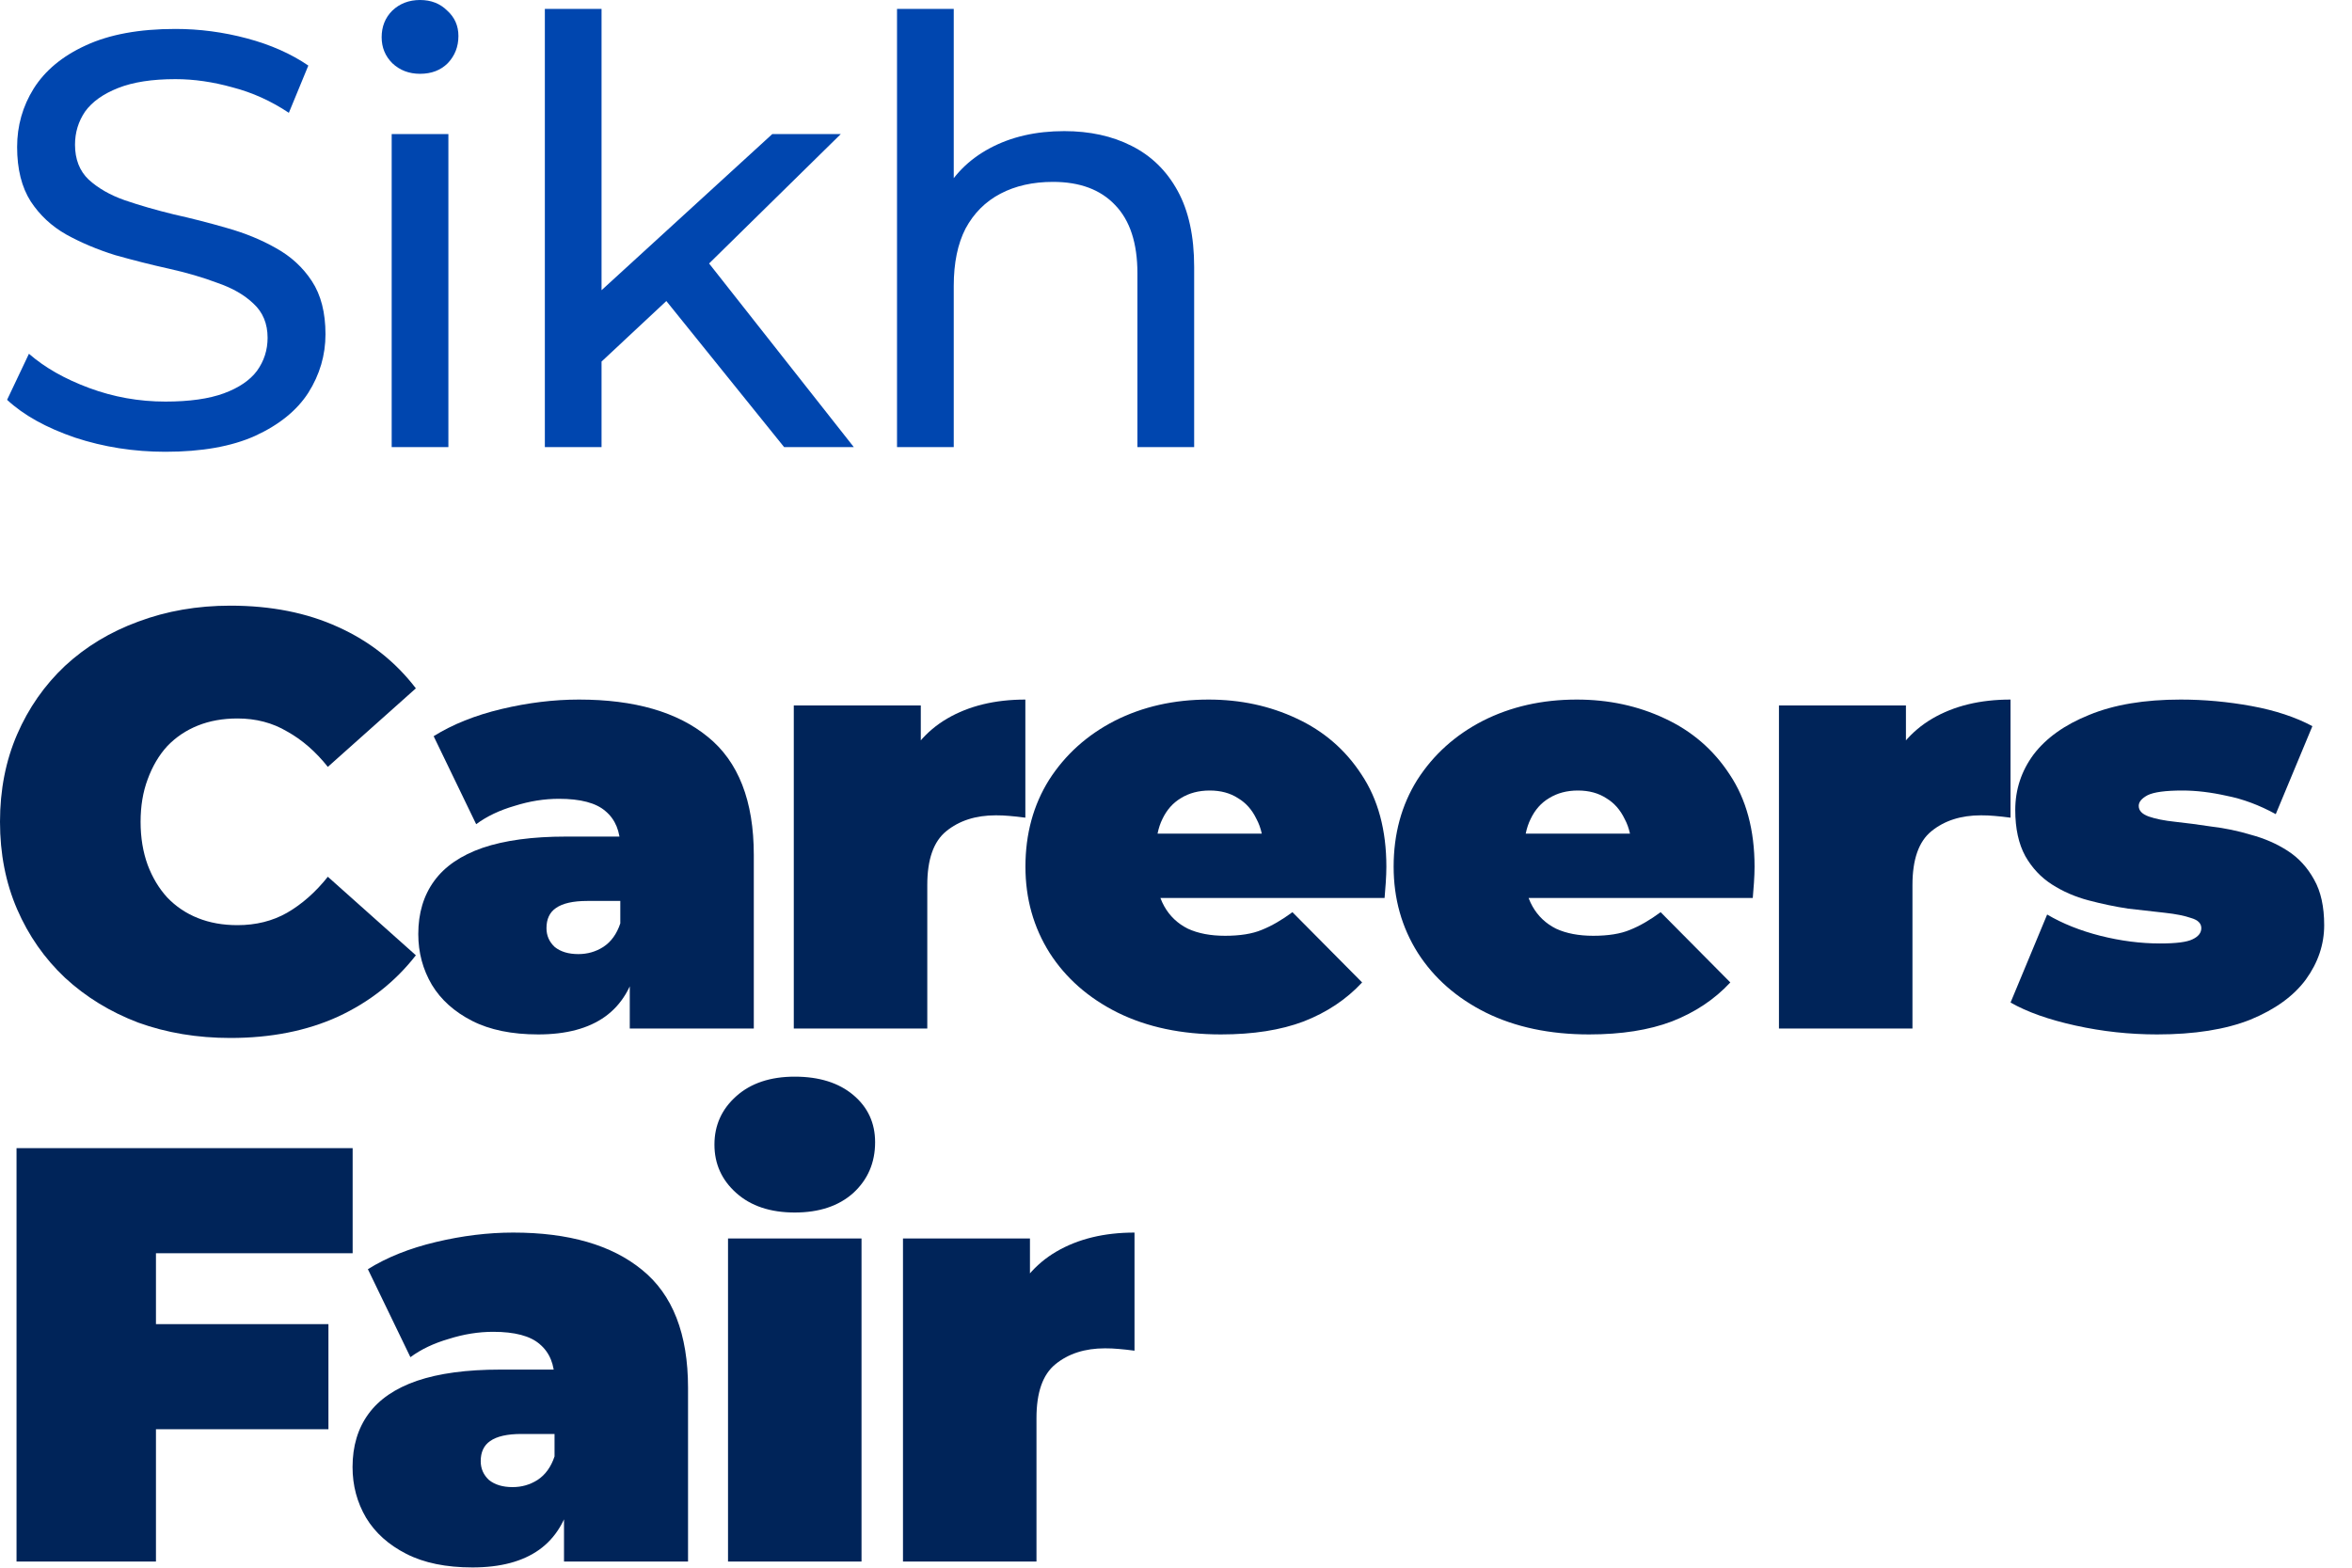
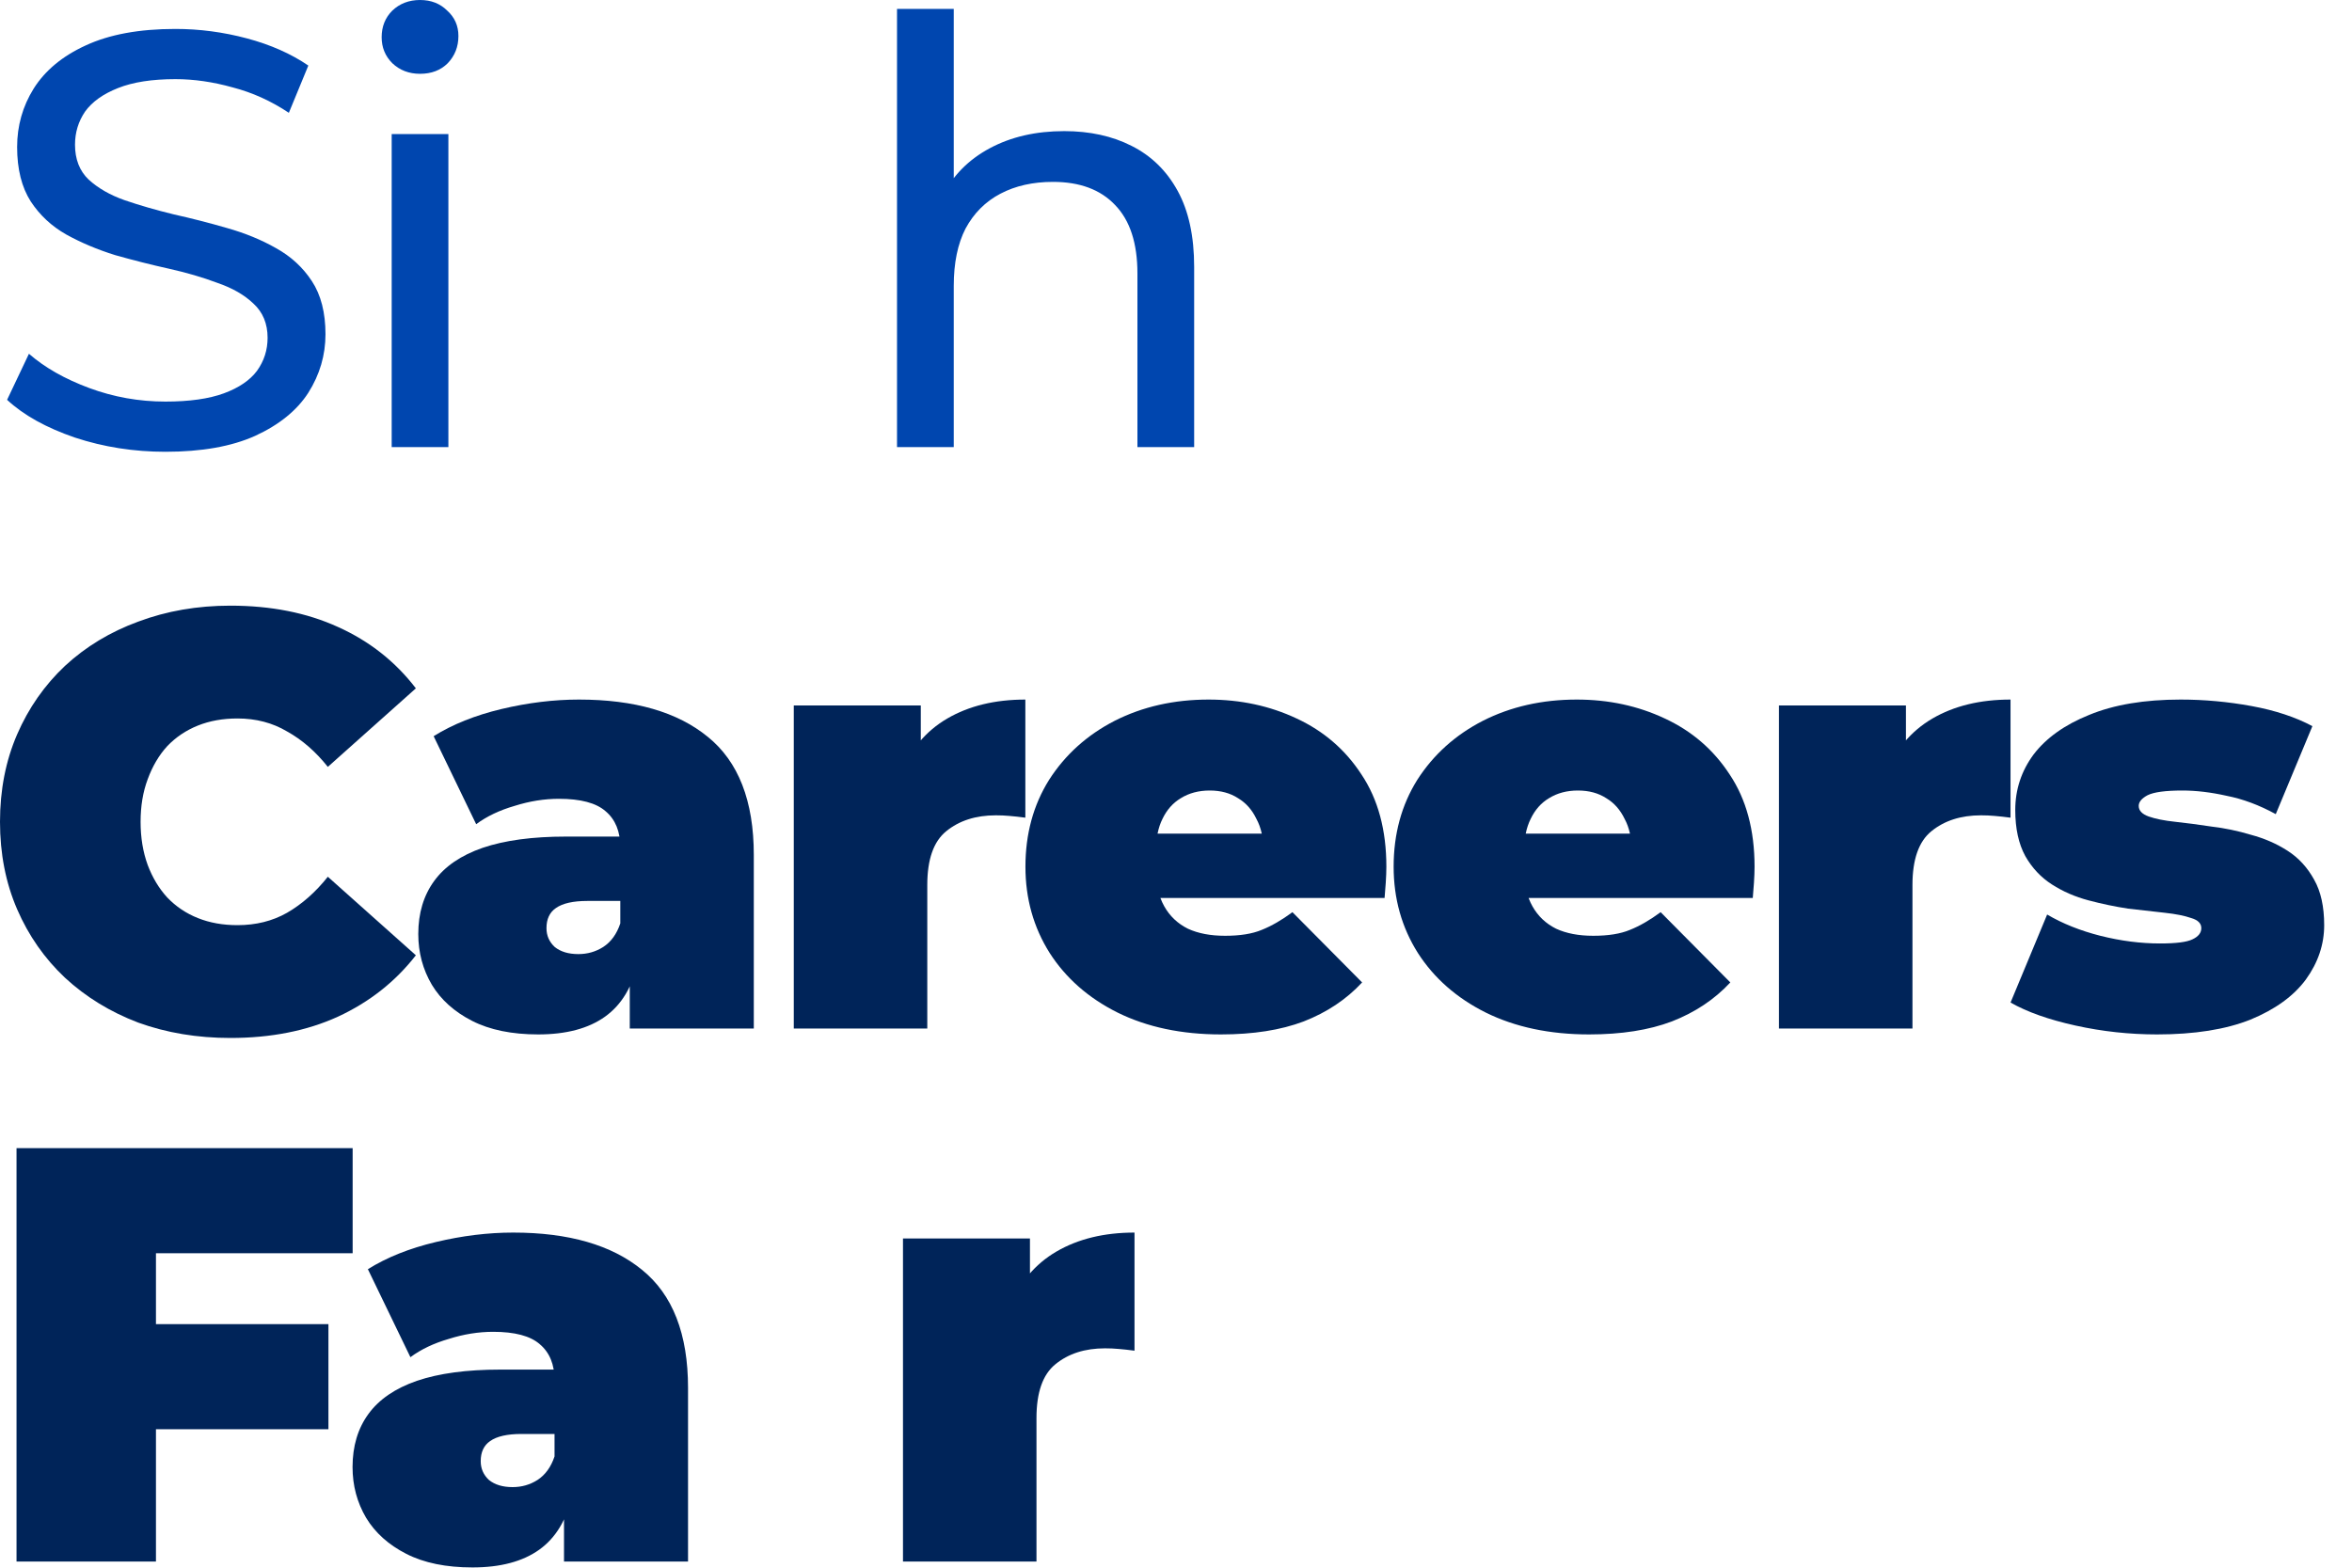
<svg xmlns="http://www.w3.org/2000/svg" fill="none" height="100%" overflow="visible" preserveAspectRatio="none" style="display: block;" viewBox="0 0 75 50" width="100%">
  <g id="Vector">
    <path d="M5.274 14.409C4.269 14.409 3.309 14.259 2.392 13.957C1.475 13.643 0.753 13.242 0.226 12.752L0.923 11.283C1.425 11.722 2.066 12.086 2.844 12.375C3.623 12.664 4.433 12.808 5.274 12.808C6.04 12.808 6.662 12.72 7.139 12.545C7.616 12.369 7.968 12.13 8.194 11.829C8.42 11.515 8.533 11.163 8.533 10.774C8.533 10.322 8.382 9.958 8.081 9.682C7.792 9.405 7.409 9.186 6.932 9.022C6.467 8.847 5.952 8.696 5.387 8.57C4.822 8.445 4.251 8.3 3.673 8.137C3.108 7.961 2.587 7.742 2.11 7.478C1.645 7.214 1.268 6.863 0.979 6.423C0.691 5.971 0.546 5.393 0.546 4.69C0.546 4.012 0.722 3.39 1.074 2.825C1.438 2.248 1.99 1.789 2.731 1.45C3.485 1.099 4.439 0.923 5.594 0.923C6.36 0.923 7.12 1.023 7.873 1.224C8.627 1.425 9.28 1.714 9.832 2.091L9.211 3.598C8.646 3.221 8.049 2.951 7.421 2.788C6.793 2.612 6.184 2.524 5.594 2.524C4.853 2.524 4.244 2.618 3.767 2.807C3.29 2.995 2.938 3.246 2.712 3.56C2.499 3.874 2.392 4.226 2.392 4.615C2.392 5.079 2.537 5.45 2.825 5.726C3.127 6.002 3.51 6.222 3.974 6.385C4.452 6.549 4.973 6.699 5.538 6.837C6.103 6.963 6.668 7.107 7.233 7.271C7.811 7.434 8.332 7.647 8.796 7.911C9.274 8.175 9.657 8.526 9.945 8.966C10.234 9.405 10.379 9.97 10.379 10.661C10.379 11.327 10.197 11.948 9.832 12.526C9.468 13.091 8.903 13.549 8.137 13.901C7.384 14.24 6.429 14.409 5.274 14.409Z" fill="#0046AF" />
    <path d="M12.49 14.259V4.276H14.298V14.259H12.49ZM13.394 2.354C13.043 2.354 12.747 2.241 12.509 2.015C12.283 1.789 12.17 1.513 12.17 1.187C12.17 0.848 12.283 0.565 12.509 0.339C12.747 0.113 13.043 0 13.394 0C13.746 0 14.034 0.113 14.261 0.339C14.499 0.553 14.618 0.823 14.618 1.149C14.618 1.488 14.505 1.777 14.279 2.015C14.053 2.241 13.758 2.354 13.394 2.354Z" fill="#0046AF" />
-     <path d="M18.843 11.848L18.881 9.531L24.626 4.276H26.811L22.403 8.608L21.424 9.437L18.843 11.848ZM17.374 14.259V0.283H19.182V14.259H17.374ZM25.003 14.259L21.085 9.399L22.253 7.949L27.225 14.259H25.003Z" fill="#0046AF" />
    <path d="M33.935 4.182C34.751 4.182 35.467 4.339 36.082 4.652C36.71 4.966 37.2 5.444 37.551 6.084C37.903 6.724 38.079 7.534 38.079 8.514V14.259H36.27V8.721C36.27 7.754 36.032 7.026 35.555 6.536C35.09 6.046 34.431 5.801 33.577 5.801C32.937 5.801 32.378 5.927 31.901 6.178C31.423 6.429 31.053 6.8 30.789 7.29C30.538 7.779 30.413 8.388 30.413 9.117V14.259H28.604V0.283H30.413V6.969L30.055 6.254C30.381 5.601 30.883 5.092 31.561 4.728C32.24 4.364 33.031 4.182 33.935 4.182Z" fill="#0046AF" />
    <path d="M7.346 33.105C6.291 33.105 5.312 32.942 4.408 32.615C3.516 32.276 2.737 31.799 2.072 31.184C1.419 30.569 0.91 29.84 0.546 28.999C0.182 28.157 0 27.228 0 26.211C0 25.194 0.182 24.265 0.546 23.423C0.91 22.582 1.419 21.854 2.072 21.238C2.737 20.623 3.516 20.152 4.408 19.826C5.312 19.487 6.291 19.317 7.346 19.317C8.639 19.317 9.782 19.543 10.774 19.995C11.779 20.447 12.607 21.1 13.261 21.954L10.454 24.459C10.065 23.97 9.631 23.593 9.154 23.329C8.69 23.053 8.162 22.915 7.572 22.915C7.107 22.915 6.687 22.99 6.31 23.141C5.933 23.292 5.607 23.511 5.331 23.8C5.067 24.089 4.86 24.441 4.709 24.855C4.558 25.257 4.483 25.709 4.483 26.211C4.483 26.713 4.558 27.172 4.709 27.586C4.86 27.988 5.067 28.333 5.331 28.622C5.607 28.911 5.933 29.131 6.31 29.281C6.687 29.432 7.107 29.507 7.572 29.507C8.162 29.507 8.69 29.376 9.154 29.112C9.631 28.836 10.065 28.453 10.454 27.963L13.261 30.468C12.607 31.309 11.779 31.962 10.774 32.427C9.782 32.879 8.639 33.105 7.346 33.105Z" fill="#002459" />
    <path d="M20.082 32.804V30.977L19.78 30.487V27.021C19.78 26.519 19.623 26.136 19.309 25.872C19.008 25.608 18.512 25.477 17.821 25.477C17.357 25.477 16.886 25.552 16.409 25.703C15.932 25.841 15.524 26.035 15.184 26.287L13.828 23.48C14.431 23.103 15.153 22.814 15.994 22.613C16.836 22.413 17.658 22.312 18.462 22.312C20.232 22.312 21.601 22.708 22.568 23.499C23.548 24.29 24.037 25.546 24.037 27.266V32.804H20.082ZM17.162 32.992C16.321 32.992 15.618 32.848 15.053 32.559C14.488 32.27 14.06 31.887 13.772 31.41C13.483 30.92 13.338 30.38 13.338 29.79C13.338 29.124 13.508 28.559 13.847 28.095C14.186 27.63 14.701 27.279 15.392 27.04C16.095 26.801 16.98 26.682 18.047 26.682H20.195V28.735H18.726C18.273 28.735 17.941 28.811 17.727 28.961C17.526 29.099 17.426 29.313 17.426 29.602C17.426 29.84 17.514 30.041 17.69 30.204C17.878 30.355 18.129 30.43 18.443 30.43C18.732 30.43 18.996 30.355 19.234 30.204C19.485 30.041 19.667 29.79 19.78 29.451L20.327 30.713C20.163 31.479 19.818 32.05 19.291 32.427C18.763 32.804 18.054 32.992 17.162 32.992Z" fill="#002459" />
    <path d="M25.312 32.804V22.5H29.362V25.608L28.702 24.723C29.016 23.919 29.519 23.317 30.209 22.915C30.9 22.513 31.729 22.312 32.696 22.312V26.079C32.507 26.054 32.338 26.035 32.187 26.023C32.049 26.01 31.904 26.004 31.754 26.004C31.113 26.004 30.586 26.174 30.172 26.512C29.77 26.839 29.569 27.41 29.569 28.227V32.804H25.312Z" fill="#002459" />
    <path d="M38.934 32.992C37.678 32.992 36.579 32.76 35.637 32.295C34.708 31.831 33.986 31.196 33.471 30.393C32.956 29.576 32.699 28.66 32.699 27.643C32.699 26.6 32.95 25.677 33.452 24.874C33.967 24.07 34.664 23.442 35.543 22.99C36.435 22.538 37.433 22.312 38.538 22.312C39.555 22.312 40.491 22.513 41.345 22.915C42.211 23.317 42.902 23.913 43.416 24.704C43.944 25.495 44.208 26.475 44.208 27.643C44.208 27.793 44.201 27.963 44.189 28.151C44.176 28.327 44.164 28.49 44.151 28.641H36.221V26.588H41.891L40.29 27.134C40.29 26.732 40.214 26.393 40.064 26.117C39.926 25.828 39.731 25.608 39.48 25.458C39.229 25.294 38.927 25.213 38.576 25.213C38.224 25.213 37.916 25.294 37.653 25.458C37.402 25.608 37.207 25.828 37.069 26.117C36.931 26.393 36.862 26.732 36.862 27.134V27.774C36.862 28.214 36.95 28.591 37.125 28.905C37.301 29.219 37.552 29.457 37.879 29.62C38.205 29.771 38.601 29.846 39.065 29.846C39.543 29.846 39.932 29.784 40.233 29.658C40.547 29.533 40.874 29.344 41.213 29.093L43.435 31.334C42.933 31.875 42.312 32.289 41.571 32.578C40.842 32.854 39.963 32.992 38.934 32.992Z" fill="#002459" />
    <path d="M50.674 32.992C49.419 32.992 48.32 32.76 47.378 32.295C46.449 31.831 45.727 31.196 45.212 30.393C44.697 29.576 44.44 28.66 44.44 27.643C44.44 26.6 44.691 25.677 45.193 24.874C45.708 24.07 46.405 23.442 47.284 22.99C48.175 22.538 49.174 22.312 50.279 22.312C51.296 22.312 52.231 22.513 53.085 22.915C53.952 23.317 54.642 23.913 55.157 24.704C55.685 25.495 55.949 26.475 55.949 27.643C55.949 27.793 55.942 27.963 55.93 28.151C55.917 28.327 55.904 28.49 55.892 28.641H47.962V26.588H53.632L52.031 27.134C52.031 26.732 51.955 26.393 51.805 26.117C51.666 25.828 51.472 25.608 51.221 25.458C50.969 25.294 50.668 25.213 50.316 25.213C49.965 25.213 49.657 25.294 49.394 25.458C49.142 25.608 48.948 25.828 48.81 26.117C48.672 26.393 48.602 26.732 48.602 27.134V27.774C48.602 28.214 48.69 28.591 48.866 28.905C49.042 29.219 49.293 29.457 49.62 29.62C49.946 29.771 50.342 29.846 50.806 29.846C51.283 29.846 51.673 29.784 51.974 29.658C52.288 29.533 52.614 29.344 52.954 29.093L55.176 31.334C54.674 31.875 54.052 32.289 53.311 32.578C52.583 32.854 51.704 32.992 50.674 32.992Z" fill="#002459" />
    <path d="M56.727 32.804V22.5H60.776V25.608L60.117 24.723C60.431 23.919 60.934 23.317 61.624 22.915C62.315 22.513 63.144 22.312 64.111 22.312V26.079C63.922 26.054 63.753 26.035 63.602 26.023C63.464 26.01 63.319 26.004 63.169 26.004C62.528 26.004 62.001 26.174 61.587 26.512C61.185 26.839 60.984 27.41 60.984 28.227V32.804H56.727Z" fill="#002459" />
    <path d="M68.783 32.992C67.904 32.992 67.037 32.898 66.183 32.709C65.33 32.521 64.639 32.276 64.112 31.975L65.279 29.168C65.769 29.457 66.334 29.683 66.975 29.846C67.627 30.01 68.262 30.091 68.877 30.091C69.392 30.091 69.737 30.047 69.913 29.959C70.101 29.872 70.195 29.752 70.195 29.602C70.195 29.451 70.089 29.344 69.875 29.281C69.662 29.206 69.379 29.15 69.028 29.112C68.676 29.074 68.287 29.03 67.86 28.98C67.445 28.917 67.025 28.829 66.598 28.716C66.171 28.603 65.782 28.434 65.43 28.208C65.078 27.982 64.796 27.68 64.582 27.304C64.369 26.914 64.262 26.425 64.262 25.834C64.262 25.181 64.457 24.591 64.846 24.064C65.248 23.536 65.838 23.116 66.617 22.802C67.408 22.475 68.381 22.312 69.536 22.312C70.29 22.312 71.043 22.381 71.797 22.519C72.55 22.657 73.197 22.871 73.737 23.16L72.569 25.966C72.041 25.677 71.52 25.483 71.005 25.382C70.503 25.269 70.032 25.213 69.593 25.213C69.053 25.213 68.682 25.263 68.481 25.363C68.293 25.464 68.199 25.577 68.199 25.703C68.199 25.853 68.306 25.966 68.519 26.042C68.733 26.117 69.015 26.174 69.367 26.211C69.718 26.249 70.101 26.299 70.516 26.362C70.943 26.412 71.363 26.5 71.778 26.625C72.205 26.739 72.594 26.908 72.945 27.134C73.297 27.36 73.58 27.668 73.793 28.057C74.007 28.434 74.113 28.917 74.113 29.507C74.113 30.123 73.919 30.7 73.529 31.24C73.14 31.768 72.55 32.195 71.759 32.521C70.968 32.835 69.976 32.992 68.783 32.992Z" fill="#002459" />
    <path d="M4.671 42.232H10.473V45.584H4.671V42.232ZM4.973 49.804H0.527V36.619H11.245V39.971H4.973V49.804Z" fill="#002459" />
    <path d="M17.985 49.804V47.977L17.683 47.487V44.021C17.683 43.519 17.526 43.136 17.212 42.872C16.911 42.608 16.415 42.477 15.725 42.477C15.26 42.477 14.789 42.552 14.312 42.703C13.835 42.841 13.427 43.035 13.087 43.286L11.731 40.48C12.334 40.103 13.056 39.814 13.897 39.614C14.739 39.413 15.561 39.312 16.365 39.312C18.136 39.312 19.504 39.708 20.471 40.499C21.451 41.29 21.94 42.546 21.94 44.266V49.804H17.985ZM15.065 49.992C14.224 49.992 13.521 49.848 12.956 49.559C12.39 49.27 11.964 48.887 11.675 48.41C11.386 47.92 11.242 47.38 11.242 46.79C11.242 46.124 11.411 45.559 11.75 45.095C12.089 44.63 12.604 44.279 13.295 44.04C13.998 43.801 14.883 43.682 15.95 43.682H18.098V45.735H16.629C16.177 45.735 15.844 45.81 15.63 45.961C15.429 46.099 15.329 46.313 15.329 46.602C15.329 46.84 15.417 47.041 15.593 47.204C15.781 47.355 16.032 47.43 16.346 47.43C16.635 47.43 16.899 47.355 17.137 47.204C17.388 47.041 17.57 46.79 17.683 46.451L18.23 47.713C18.066 48.479 17.721 49.05 17.194 49.427C16.666 49.804 15.957 49.992 15.065 49.992Z" fill="#002459" />
-     <path d="M23.215 49.804V39.501H27.472V49.804H23.215ZM25.343 38.672C24.565 38.672 23.943 38.465 23.479 38.05C23.014 37.636 22.782 37.121 22.782 36.506C22.782 35.89 23.014 35.375 23.479 34.961C23.943 34.547 24.565 34.339 25.343 34.339C26.122 34.339 26.744 34.534 27.208 34.923C27.673 35.313 27.905 35.815 27.905 36.43C27.905 37.083 27.673 37.623 27.208 38.05C26.744 38.465 26.122 38.672 25.343 38.672Z" fill="#002459" />
    <path d="M28.794 49.804V39.501H32.843V42.608L32.184 41.723C32.498 40.919 33 40.317 33.691 39.915C34.382 39.513 35.21 39.312 36.177 39.312V43.079C35.989 43.054 35.819 43.035 35.669 43.023C35.531 43.01 35.386 43.004 35.236 43.004C34.595 43.004 34.068 43.173 33.653 43.513C33.252 43.839 33.051 44.41 33.051 45.227V49.804H28.794Z" fill="#002459" />
  </g>
</svg>